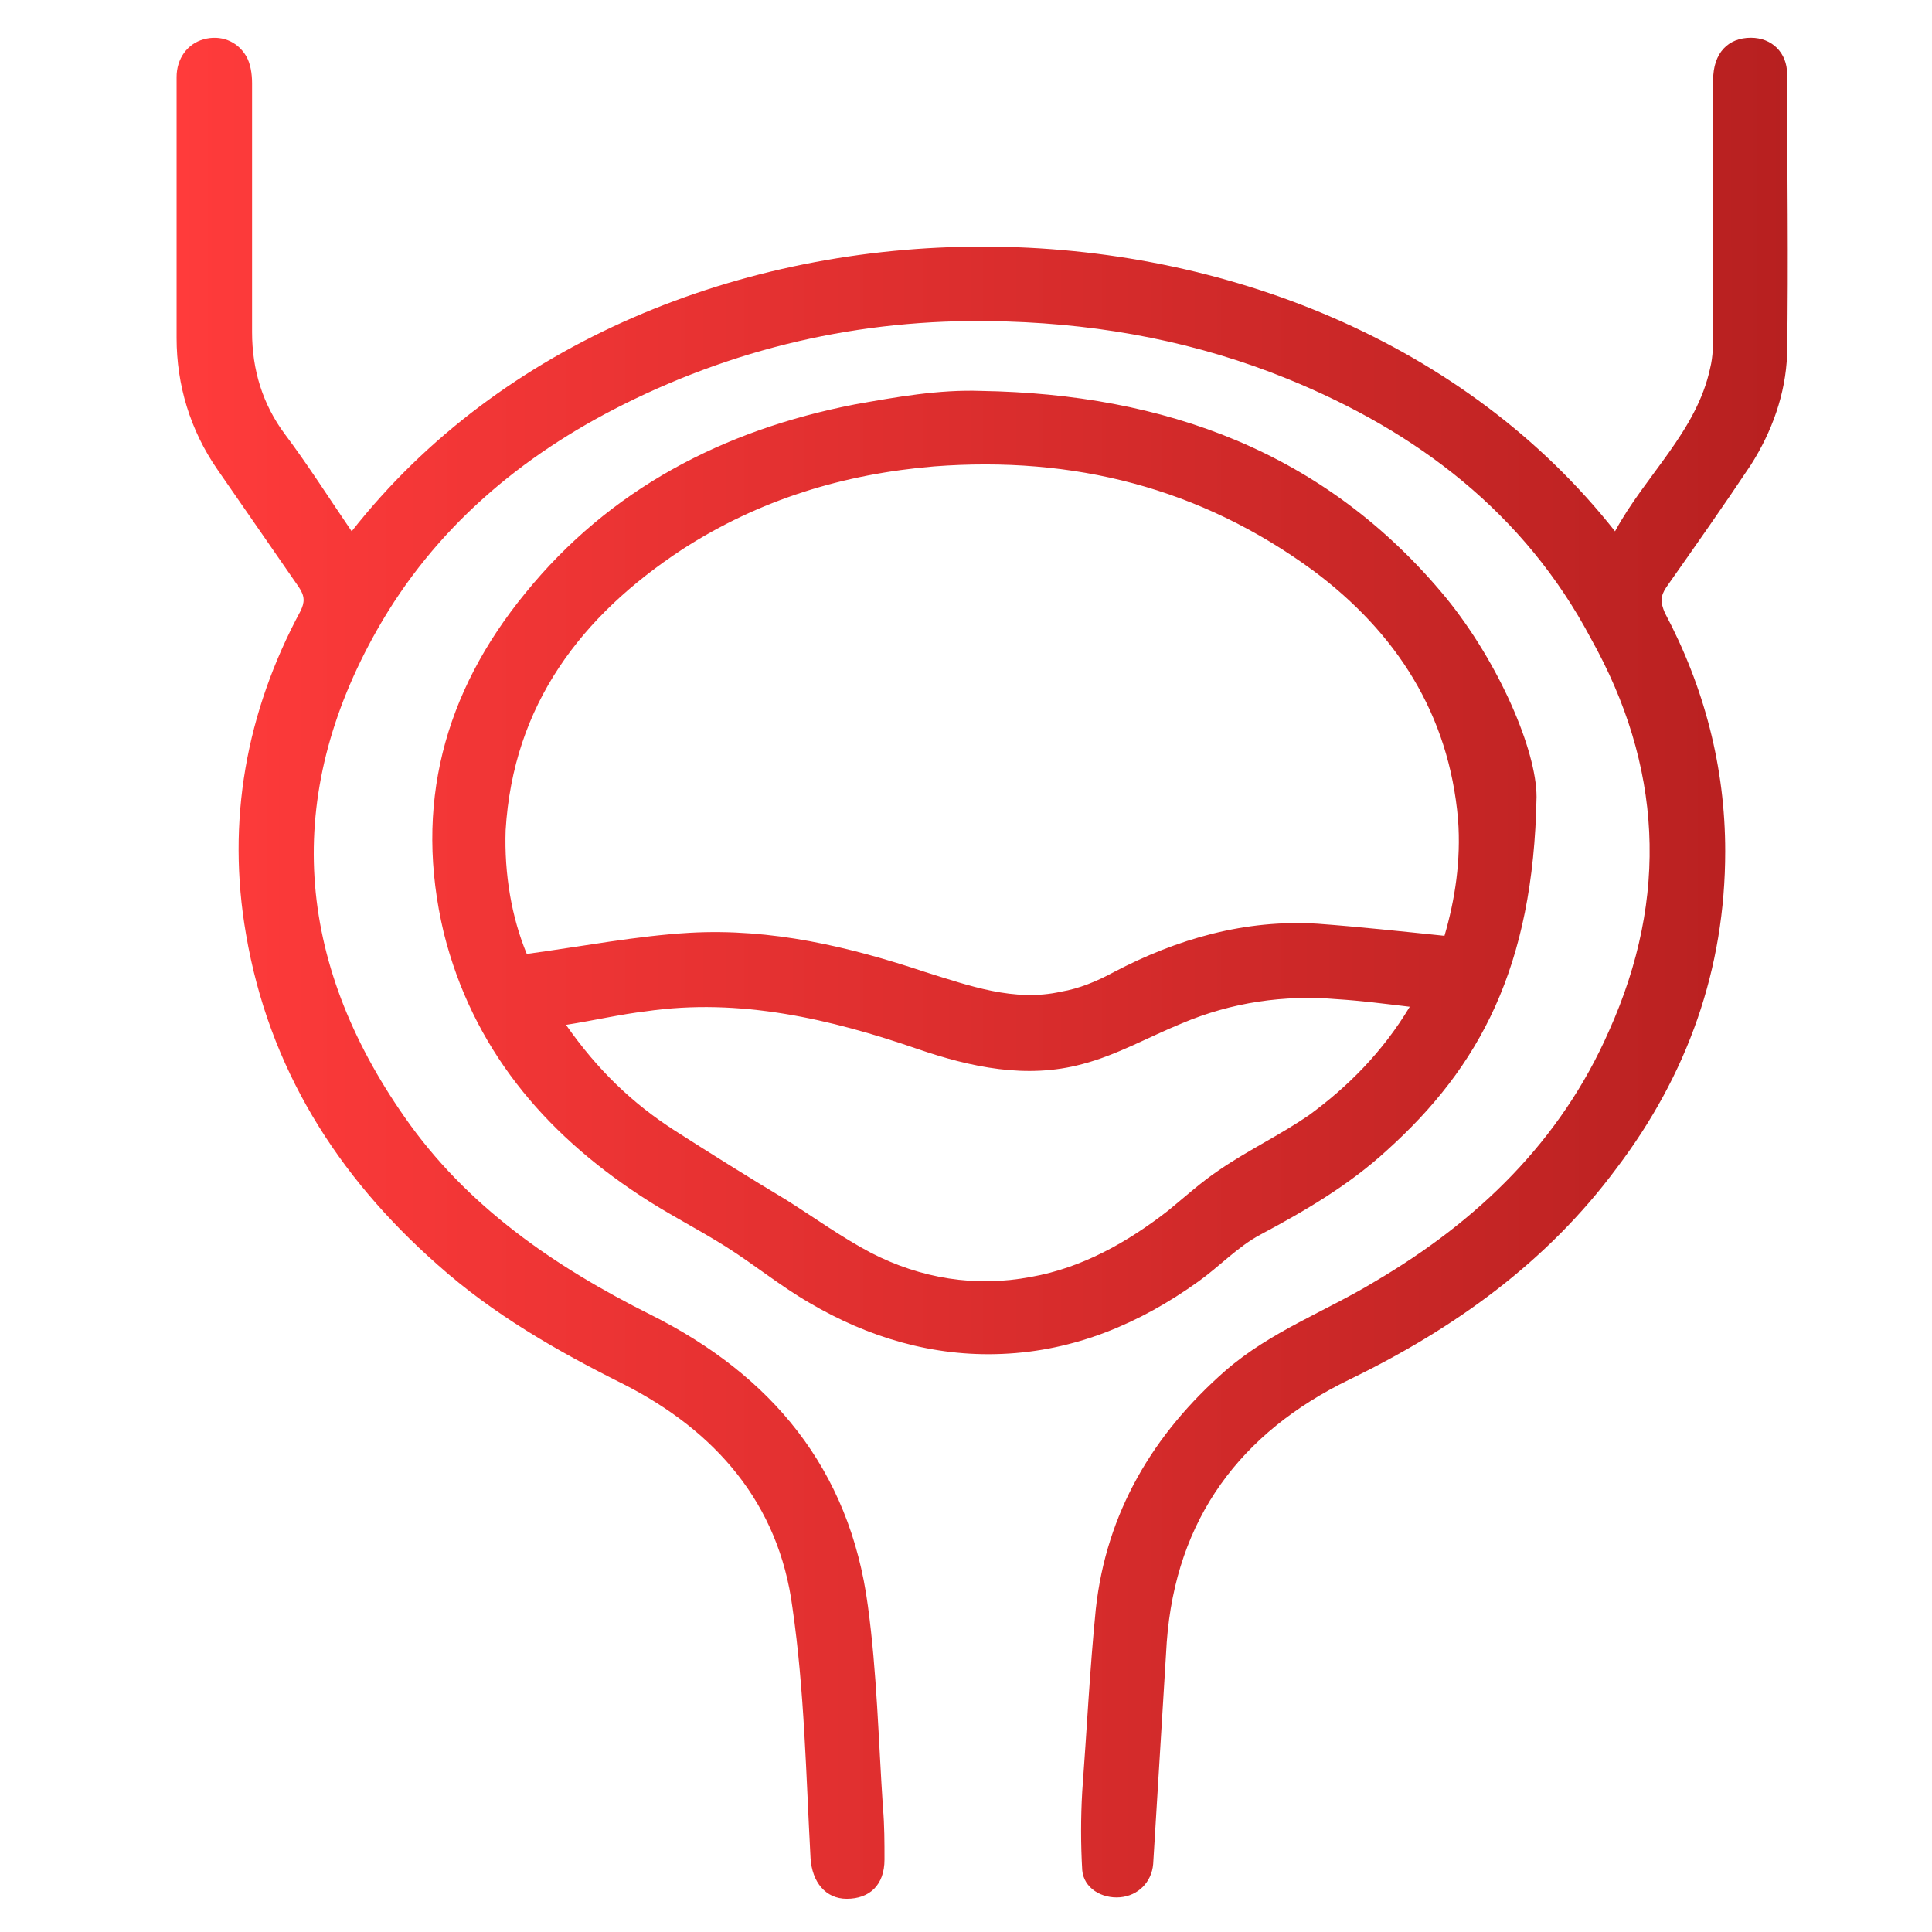
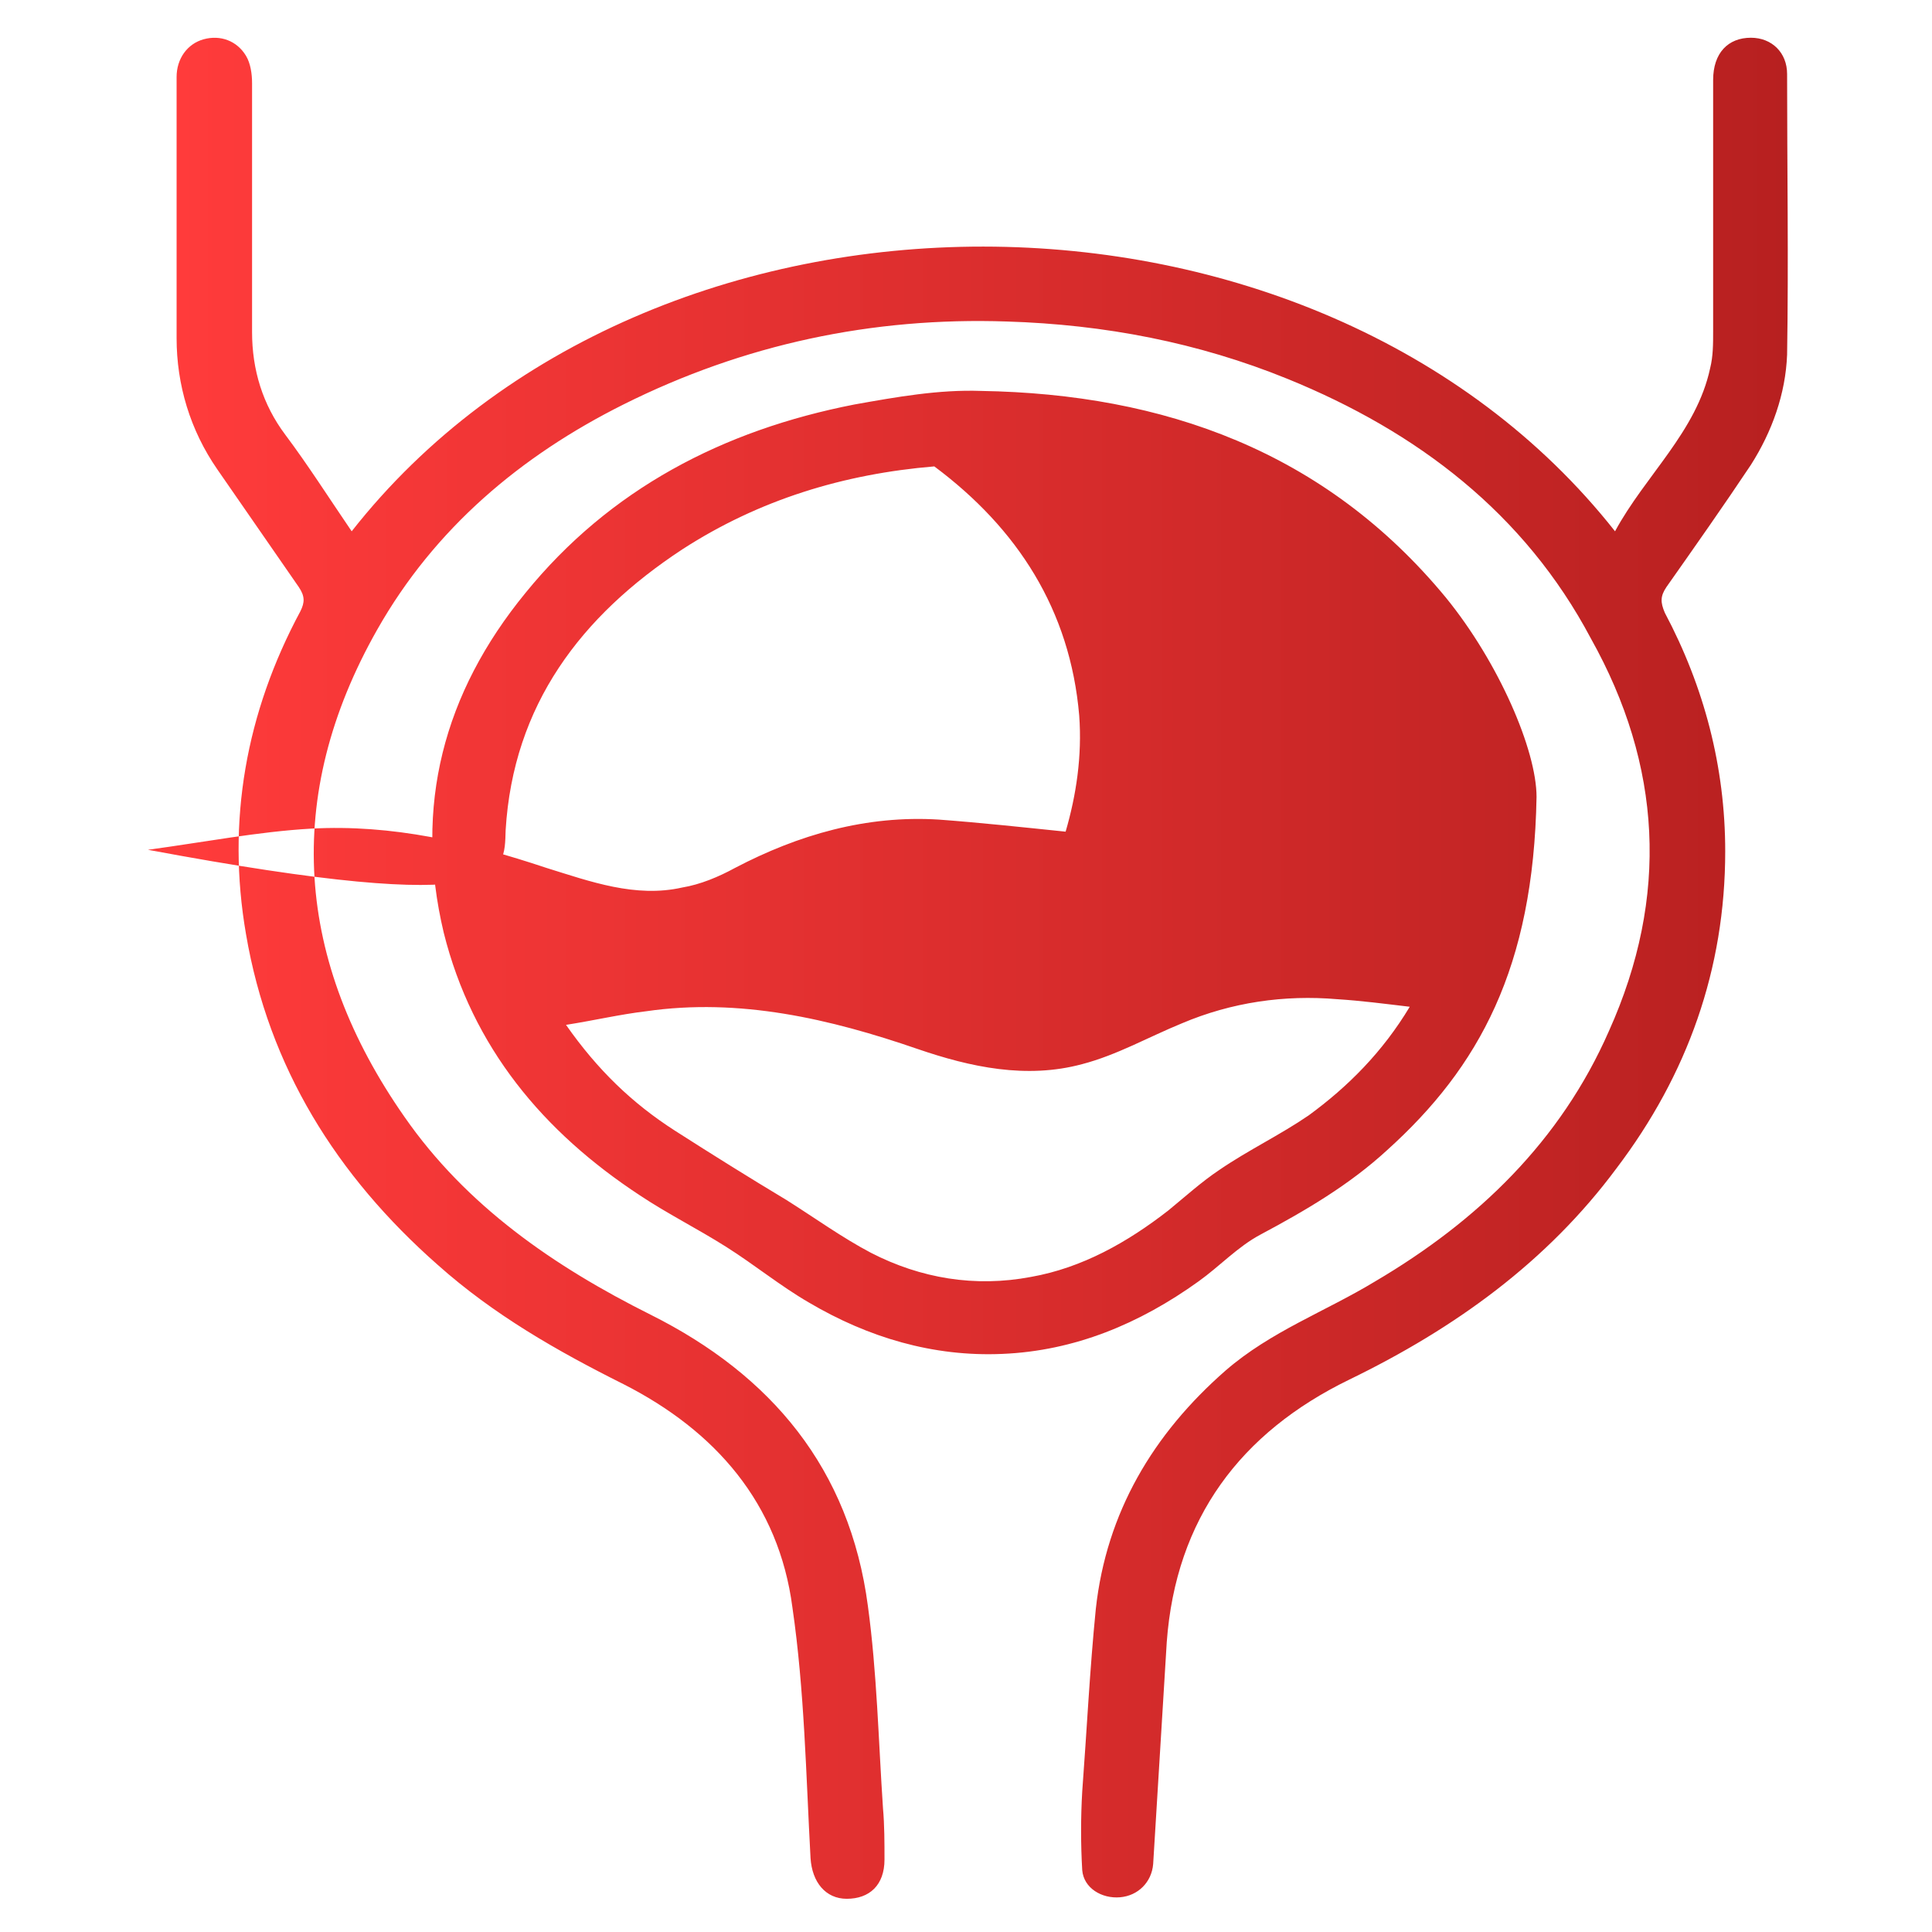
<svg xmlns="http://www.w3.org/2000/svg" version="1.1" id="图层_1" x="0px" y="0px" viewBox="0 0 128 128" style="enable-background:new 0 0 128 128;" xml:space="preserve">
  <style type="text/css">
	.st0{fill:url(#SVGID_1_);}
</style>
  <linearGradient id="SVGID_1_" gradientUnits="userSpaceOnUse" x1="11.807" y1="64.121" x2="118.409" y2="64.121">
    <stop offset="0" style="stop-color:#FF3B3B" />
    <stop offset="1" style="stop-color:#B72020" />
  </linearGradient>
-   <path class="st0" d="M23.3,35.2c19.8-25.2,63.9-25.1,83.7,0c2-3.7,5.4-6.6,6.3-10.8c0.2-0.8,0.2-1.6,0.2-2.5c0-5.5,0-11.1,0-16.6  c0-1.8,1-2.8,2.5-2.8c1.4,0,2.4,1,2.4,2.4c0,6.2,0.1,12.4,0,18.6c-0.1,2.6-1,5.1-2.4,7.3c-1.8,2.7-3.7,5.4-5.6,8.1  c-0.4,0.6-0.4,1-0.1,1.7c2.6,4.9,4,10.2,4,15.8c0,7.8-2.5,14.8-7.2,21c-4.6,6.2-10.7,10.6-17.7,14c-7.2,3.5-11.5,9.2-12.1,17.4  c-0.3,4.9-0.6,9.8-0.9,14.7c-0.1,1.2-1,2.1-2.2,2.2c-1.2,0.1-2.4-0.6-2.5-1.8c-0.1-1.7-0.1-3.5,0-5.2c0.3-4,0.5-8.1,0.9-12.1  c0.7-6.4,3.8-11.6,8.6-15.8c3-2.6,6.6-3.9,9.9-5.9c6.8-4,12.3-9.3,15.5-16.6c4-8.9,3.5-17.6-1.2-26C101,34,93.9,28.6,85.3,25.1  c-5.9-2.4-12.1-3.6-18.6-3.8c-8.9-0.3-17.4,1.5-25.4,5.5c-6.8,3.4-12.5,8.2-16.3,14.9c-6.3,11.1-5.4,22,1.8,32.3  c4.1,5.9,9.9,9.9,16.3,13.1c8,4,13.2,10.2,14.4,19.3c0.6,4.4,0.7,8.9,1,13.4c0.1,1.1,0.1,2.3,0.1,3.4c0,1.7-1,2.6-2.5,2.6  c-1.4,0-2.3-1.1-2.4-2.7c-0.3-5.5-0.4-11.1-1.2-16.6c-0.9-6.9-5.1-11.7-11.2-14.8c-4.4-2.2-8.6-4.6-12.3-7.9  c-6.7-5.9-11.2-13.1-12.7-21.9c-1.3-7.5,0-14.7,3.6-21.4c0.3-0.6,0.3-1-0.1-1.6c-1.8-2.6-3.6-5.2-5.4-7.8c-1.8-2.6-2.7-5.6-2.7-8.7  c0-5.8,0-11.5,0-17.3c0-1.2,0.7-2.2,1.8-2.5c1.1-0.3,2.2,0.1,2.8,1.1c0.3,0.5,0.4,1.2,0.4,1.8c0,5.5,0,11,0,16.5  c0,2.5,0.7,4.8,2.2,6.8C20.4,30.8,21.8,33,23.3,35.2z M95.8,39.6c-8-9.7-18.7-13.5-30.8-13.7c-2.8-0.1-5.6,0.4-8.4,0.9  c-8.7,1.7-16.2,5.6-21.8,12.5c-5.4,6.6-7.4,14.1-5.4,22.5c1.9,7.6,6.6,13.2,13,17.4c1.8,1.2,3.8,2.2,5.7,3.4  c1.9,1.2,3.6,2.6,5.5,3.7c3.9,2.3,8.2,3.6,12.8,3.4c4.8-0.2,9.1-2,13-4.8c1.4-1,2.6-2.3,4.1-3.1c3-1.6,5.9-3.3,8.4-5.6  c6.1-5.5,9.7-12.1,9.9-23.4C101.8,49.7,99.3,43.9,95.8,39.6z M33.5,55c0.5-8.3,5-14.2,11.7-18.6c5.1-3.3,10.7-5,16.7-5.5  c9.2-0.7,17.6,1.4,25.1,6.9c5.5,4.1,9,9.5,9.6,16.5c0.2,2.7-0.2,5.3-0.9,7.7c-2.9-0.3-5.7-0.6-8.4-0.8c-4.8-0.3-9.3,1-13.5,3.2  c-1.1,0.6-2.3,1.1-3.5,1.3c-3.1,0.7-6.1-0.4-9-1.3c-5.1-1.7-10.2-2.9-15.6-2.6c-3.5,0.2-7.1,0.9-10.8,1.4  C33.9,60.8,33.4,57.9,33.5,55z M42.8,67c6.2-0.9,12.2,0.5,18,2.5c3.5,1.2,7.2,2,10.9,1c2.3-0.6,4.4-1.8,6.6-2.7  c3.3-1.4,6.8-1.9,10.3-1.6c1.6,0.1,3.1,0.3,4.8,0.5c-1.8,3-4.1,5.3-6.7,7.2c-1.9,1.3-4,2.3-5.9,3.6c-1.2,0.8-2.3,1.8-3.4,2.7  c-2.7,2.1-5.7,3.8-9.1,4.4c-3.7,0.7-7.3,0.1-10.6-1.6c-1.9-1-3.7-2.3-5.6-3.5c-2.5-1.5-4.9-3-7.4-4.6c-2.8-1.8-5.1-4-7.2-7  C39.4,67.6,41.1,67.2,42.8,67z" />
+   <path class="st0" d="M23.3,35.2c19.8-25.2,63.9-25.1,83.7,0c2-3.7,5.4-6.6,6.3-10.8c0.2-0.8,0.2-1.6,0.2-2.5c0-5.5,0-11.1,0-16.6  c0-1.8,1-2.8,2.5-2.8c1.4,0,2.4,1,2.4,2.4c0,6.2,0.1,12.4,0,18.6c-0.1,2.6-1,5.1-2.4,7.3c-1.8,2.7-3.7,5.4-5.6,8.1  c-0.4,0.6-0.4,1-0.1,1.7c2.6,4.9,4,10.2,4,15.8c0,7.8-2.5,14.8-7.2,21c-4.6,6.2-10.7,10.6-17.7,14c-7.2,3.5-11.5,9.2-12.1,17.4  c-0.3,4.9-0.6,9.8-0.9,14.7c-0.1,1.2-1,2.1-2.2,2.2c-1.2,0.1-2.4-0.6-2.5-1.8c-0.1-1.7-0.1-3.5,0-5.2c0.3-4,0.5-8.1,0.9-12.1  c0.7-6.4,3.8-11.6,8.6-15.8c3-2.6,6.6-3.9,9.9-5.9c6.8-4,12.3-9.3,15.5-16.6c4-8.9,3.5-17.6-1.2-26C101,34,93.9,28.6,85.3,25.1  c-5.9-2.4-12.1-3.6-18.6-3.8c-8.9-0.3-17.4,1.5-25.4,5.5c-6.8,3.4-12.5,8.2-16.3,14.9c-6.3,11.1-5.4,22,1.8,32.3  c4.1,5.9,9.9,9.9,16.3,13.1c8,4,13.2,10.2,14.4,19.3c0.6,4.4,0.7,8.9,1,13.4c0.1,1.1,0.1,2.3,0.1,3.4c0,1.7-1,2.6-2.5,2.6  c-1.4,0-2.3-1.1-2.4-2.7c-0.3-5.5-0.4-11.1-1.2-16.6c-0.9-6.9-5.1-11.7-11.2-14.8c-4.4-2.2-8.6-4.6-12.3-7.9  c-6.7-5.9-11.2-13.1-12.7-21.9c-1.3-7.5,0-14.7,3.6-21.4c0.3-0.6,0.3-1-0.1-1.6c-1.8-2.6-3.6-5.2-5.4-7.8c-1.8-2.6-2.7-5.6-2.7-8.7  c0-5.8,0-11.5,0-17.3c0-1.2,0.7-2.2,1.8-2.5c1.1-0.3,2.2,0.1,2.8,1.1c0.3,0.5,0.4,1.2,0.4,1.8c0,5.5,0,11,0,16.5  c0,2.5,0.7,4.8,2.2,6.8C20.4,30.8,21.8,33,23.3,35.2z M95.8,39.6c-8-9.7-18.7-13.5-30.8-13.7c-2.8-0.1-5.6,0.4-8.4,0.9  c-8.7,1.7-16.2,5.6-21.8,12.5c-5.4,6.6-7.4,14.1-5.4,22.5c1.9,7.6,6.6,13.2,13,17.4c1.8,1.2,3.8,2.2,5.7,3.4  c1.9,1.2,3.6,2.6,5.5,3.7c3.9,2.3,8.2,3.6,12.8,3.4c4.8-0.2,9.1-2,13-4.8c1.4-1,2.6-2.3,4.1-3.1c3-1.6,5.9-3.3,8.4-5.6  c6.1-5.5,9.7-12.1,9.9-23.4C101.8,49.7,99.3,43.9,95.8,39.6z M33.5,55c0.5-8.3,5-14.2,11.7-18.6c5.1-3.3,10.7-5,16.7-5.5  c5.5,4.1,9,9.5,9.6,16.5c0.2,2.7-0.2,5.3-0.9,7.7c-2.9-0.3-5.7-0.6-8.4-0.8c-4.8-0.3-9.3,1-13.5,3.2  c-1.1,0.6-2.3,1.1-3.5,1.3c-3.1,0.7-6.1-0.4-9-1.3c-5.1-1.7-10.2-2.9-15.6-2.6c-3.5,0.2-7.1,0.9-10.8,1.4  C33.9,60.8,33.4,57.9,33.5,55z M42.8,67c6.2-0.9,12.2,0.5,18,2.5c3.5,1.2,7.2,2,10.9,1c2.3-0.6,4.4-1.8,6.6-2.7  c3.3-1.4,6.8-1.9,10.3-1.6c1.6,0.1,3.1,0.3,4.8,0.5c-1.8,3-4.1,5.3-6.7,7.2c-1.9,1.3-4,2.3-5.9,3.6c-1.2,0.8-2.3,1.8-3.4,2.7  c-2.7,2.1-5.7,3.8-9.1,4.4c-3.7,0.7-7.3,0.1-10.6-1.6c-1.9-1-3.7-2.3-5.6-3.5c-2.5-1.5-4.9-3-7.4-4.6c-2.8-1.8-5.1-4-7.2-7  C39.4,67.6,41.1,67.2,42.8,67z" />
</svg>